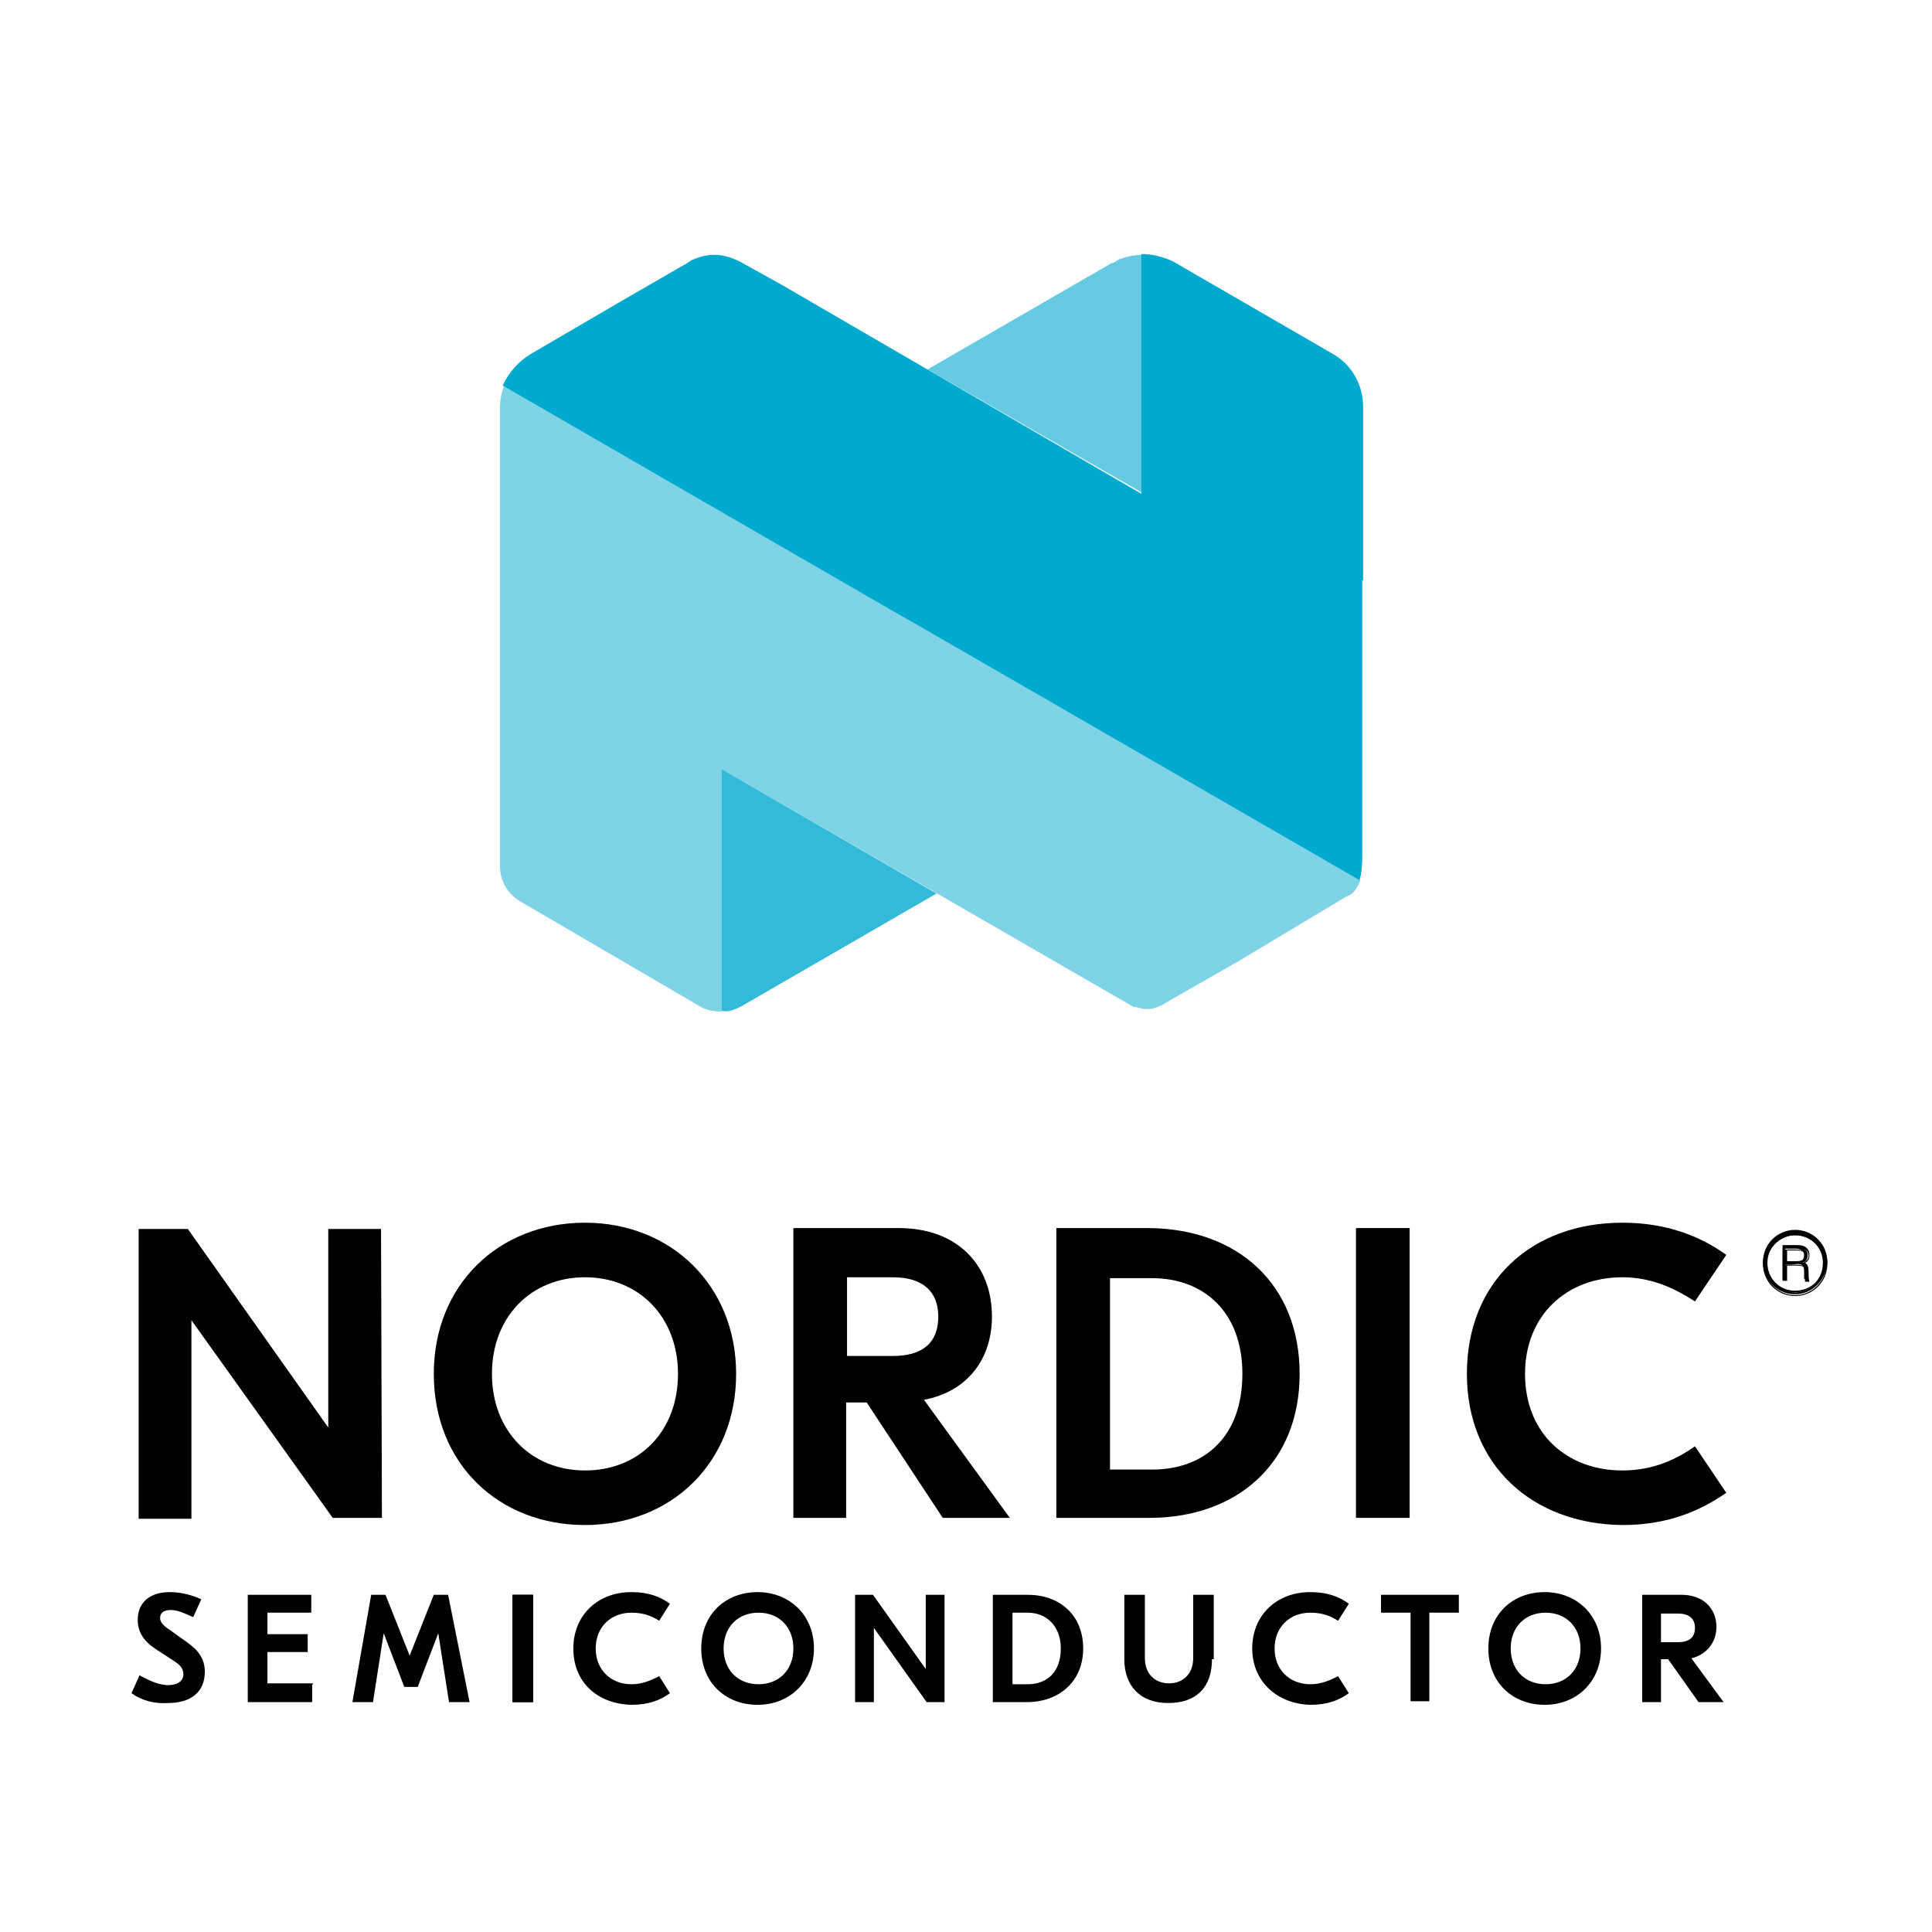
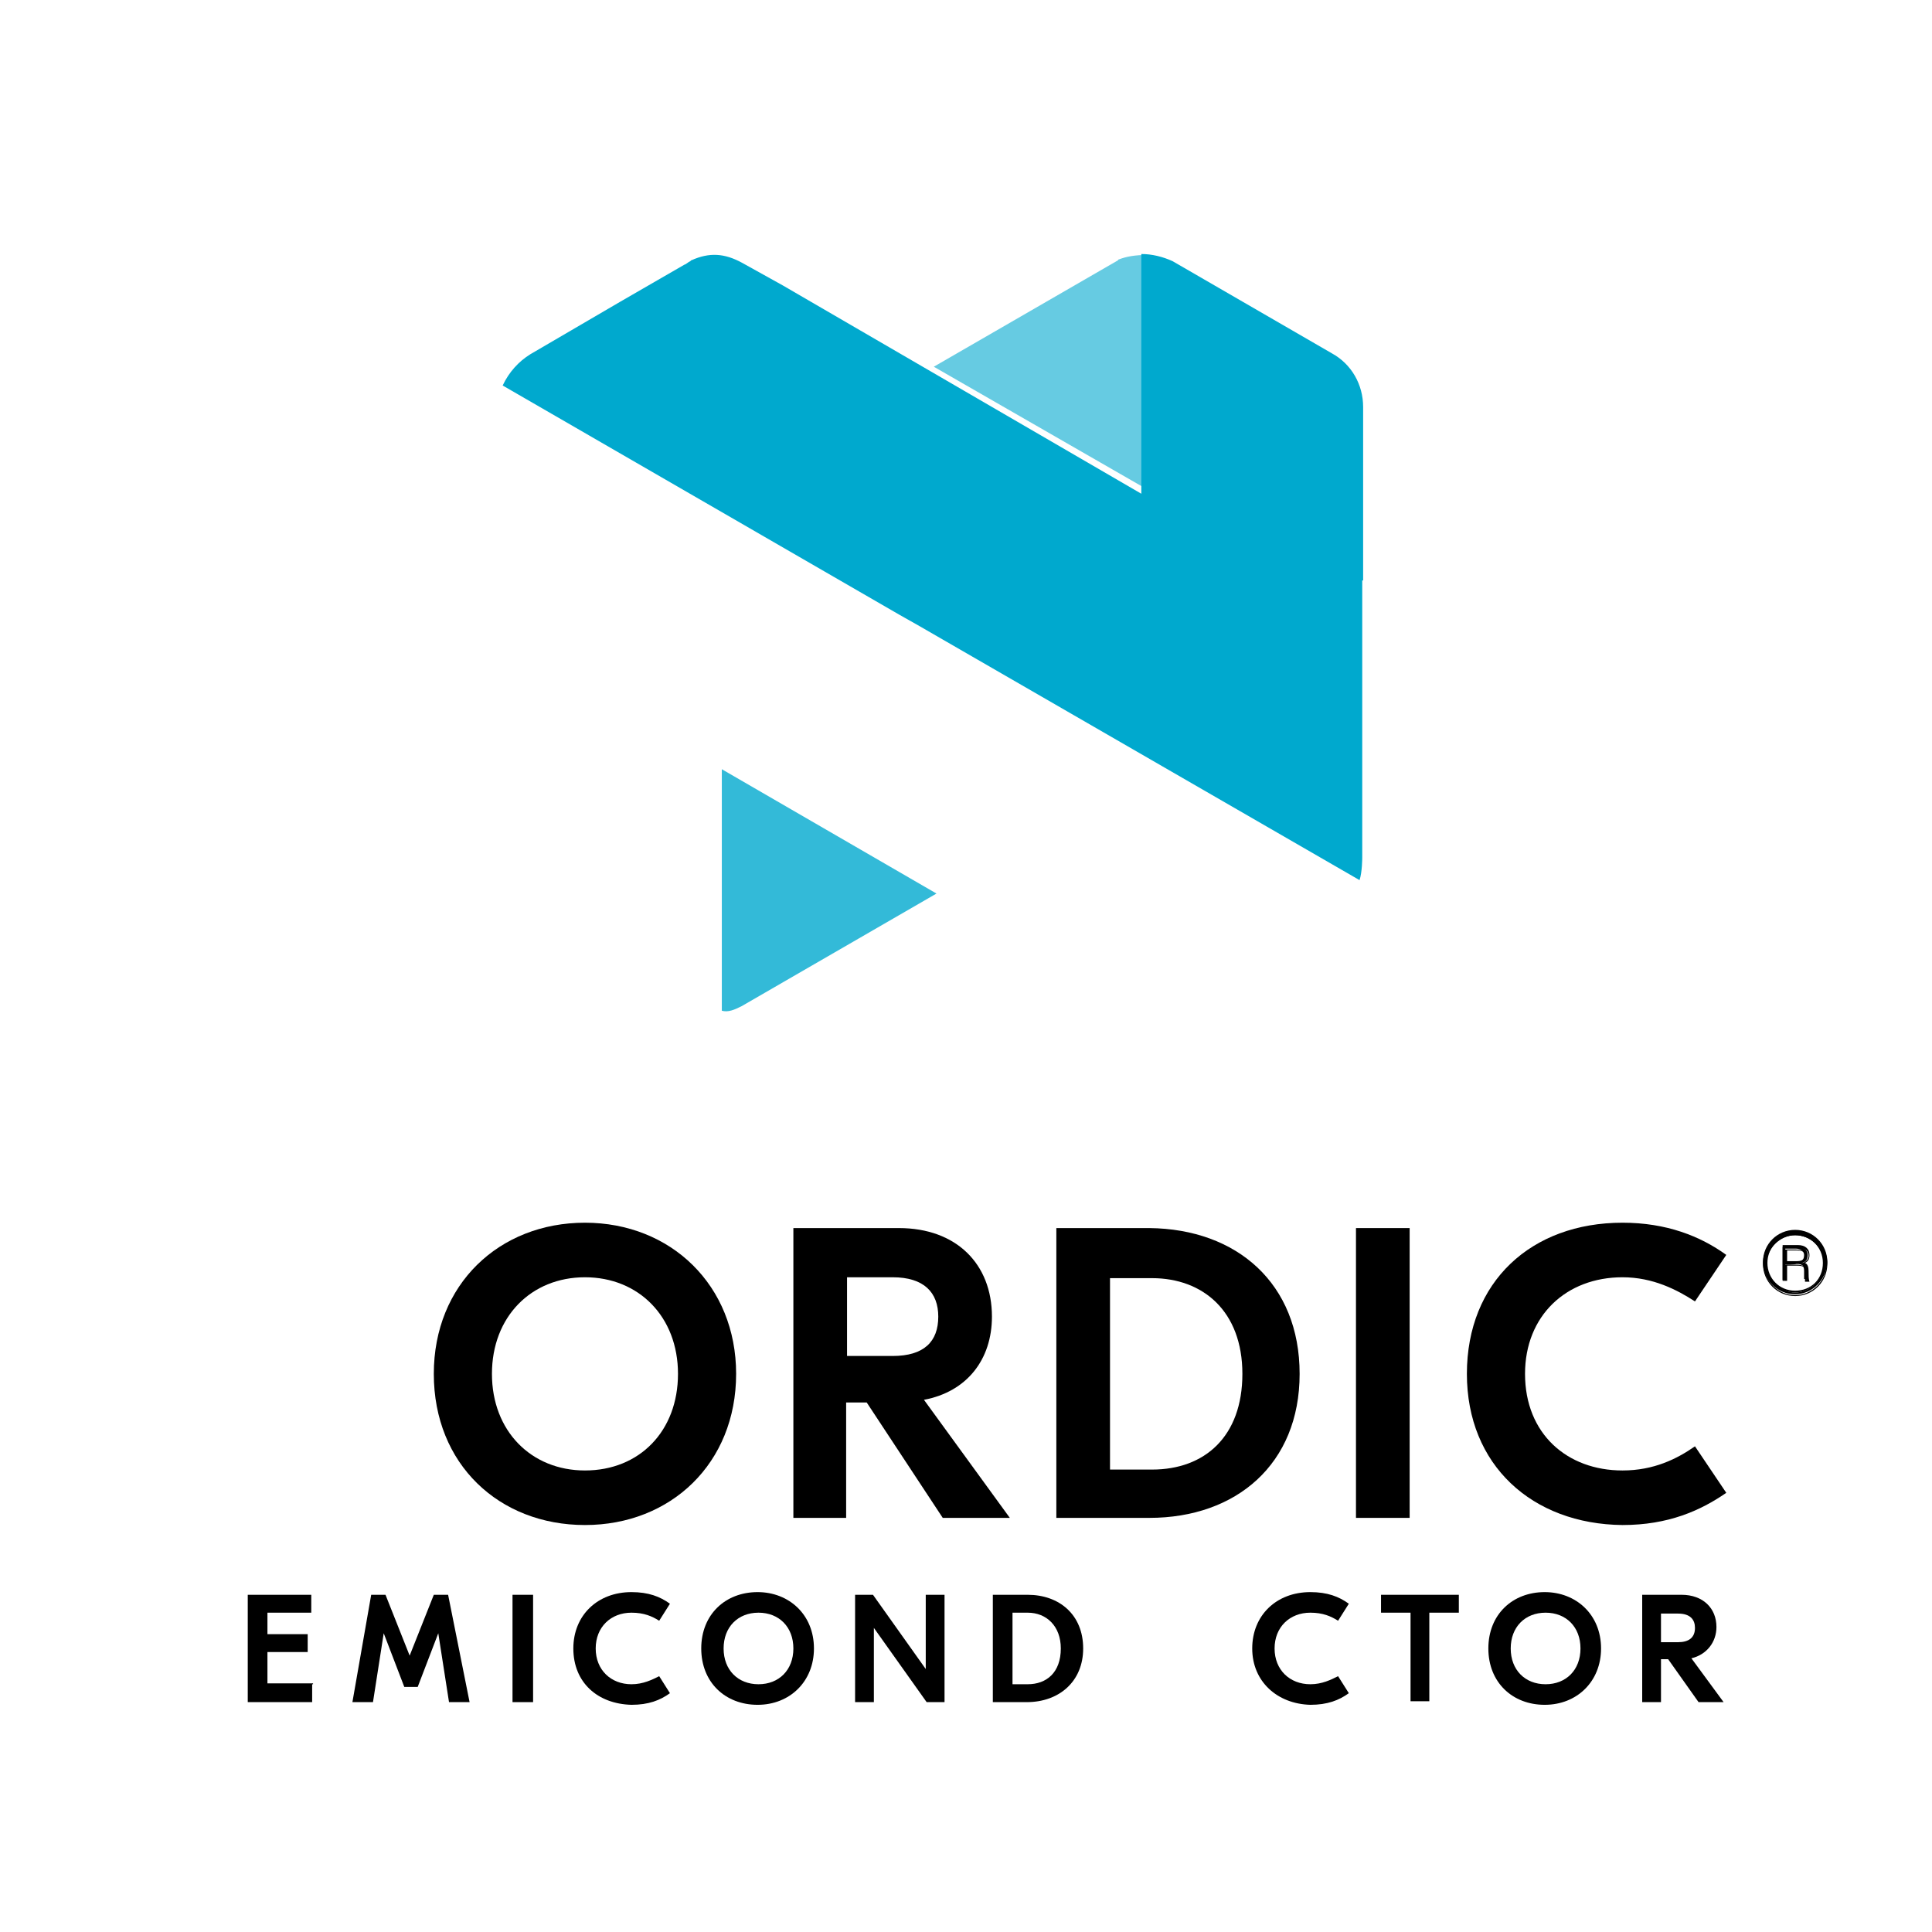
<svg xmlns="http://www.w3.org/2000/svg" version="1.1" x="0px" y="0px" width="216px" height="216px" viewBox="0 0 216 216" style="enable-background:new 0 0 216 216;" xml:space="preserve">
  <style type="text/css"> .st0{fill:none;} .st1{opacity:0.6;fill:#00A9CE;enable-background:new ;} .st2{opacity:0.8;fill:#00A9CE;enable-background:new ;} .st3{opacity:0.5;fill:#00A9CE;enable-background:new ;} .st4{fill:#00A9CE;} </style>
  <g id="Layer_2"> </g>
  <g id="Layer_1">
    <path class="st0" d="M103,65.9L103,65.9L103,65.9z" />
    <g>
      <g>
-         <path class="st1" d="M125.1,29c0,0-0.1,0-0.1,0.1c-0.3,0.1-0.4,0.3-0.7,0.3l-20.6,11.9l24,13.8V28.5 C126.8,28.5,125.9,28.7,125.1,29z" />
+         <path class="st1" d="M125.1,29c0,0-0.1,0-0.1,0.1l-20.6,11.9l24,13.8V28.5 C126.8,28.5,125.9,28.7,125.1,29z" />
        <path class="st2" d="M82.9,112.5l21.8-12.6L80.7,86v27C81.4,113.2,82.1,112.9,82.9,112.5z" />
-         <path class="st3" d="M152.1,98.4L103,70l0,0l-2.3-1.3L56.4,43c-0.3,0.8-0.5,1.6-0.5,2.5c0,0.1,0,0.4,0,0.5v50.9 c0,1.6,0.9,3.1,2.3,3.9l20.2,11.8c0.7,0.4,1.5,0.5,2.3,0.5v-26v-1.1l45.9,26.5c0.1,0.1,0.3,0.1,0.4,0.1h0.1 c1.3,0.5,2.4,0.1,3.6-0.7l7.7-4.4l12.2-7.3C151.3,100,151.8,99.2,152.1,98.4z" />
        <path class="st4" d="M152.4,64.8V45.5c0-2.5-1.3-4.8-3.5-6l-17.8-10.3c-1.1-0.5-2.3-0.8-3.5-0.8v26.8L87.5,31.9L83,29.4 c-2-1.1-3.7-1.2-5.7-0.3c0,0-0.1,0-0.1,0.1c-0.3,0.1-0.4,0.3-0.7,0.4l-7.1,4.1l-10.1,5.9l0,0c-1.3,0.8-2.4,2-3.1,3.5l44.3,25.6 l2.3,1.3l0,0L152,98.4c0.3-0.9,0.3-2.5,0.3-2.5v-31H152.4z" />
      </g>
    </g>
    <g>
      <path d="M52.5,190.3h-2.3l-1.2-7.7l0,0l-2.3,6h-1.5l-2.3-6l0,0l-1.2,7.7h-2.3l2.1-12h1.6l2.7,6.8l0,0l2.7-6.8h1.6L52.5,190.3z" />
-       <path d="M42.7,169.7h-5.5l-15.8-22.1l0,0v22.2h-5.9v-32.4H21l15.7,22.2l0,0v-22.2h5.9L42.7,169.7z" />
      <path d="M82.3,153.6c0,10-7.3,16.9-16.9,16.9s-16.9-6.8-16.9-16.9c0-10,7.3-16.9,16.9-16.9S82.3,143.7,82.3,153.6z M55,153.6 c0,6.4,4.4,10.8,10.4,10.8c6.1,0,10.4-4.4,10.4-10.8c0-6.4-4.4-10.8-10.4-10.8S55,147.2,55,153.6z" />
      <path d="M96.9,156.8h-2.3v12.9h-5.9v-32.4h11.8c6.4,0,10.4,4,10.4,9.9c0,4.8-2.8,8.4-7.6,9.3l9.6,13.2h-7.5L96.9,156.8z M94.7,151.6h5.1c3.5,0,5.1-1.6,5.1-4.4c0-2.7-1.6-4.4-5.1-4.4h-5.1V151.6z" />
      <path d="M145.3,153.6c0,10.1-7.1,16.1-16.8,16.1h-10.4v-32.4h10.4C138.3,137.4,145.3,143.5,145.3,153.6z M124.1,142.9v21.4h4.7 c5.9,0,10.1-3.7,10.1-10.7s-4.4-10.7-10.1-10.7L124.1,142.9z" />
      <path d="M157.6,169.7h-6v-32.4h6V169.7z" />
      <path d="M164,153.6c0-10.3,7.2-16.9,17.4-16.9c4.9,0,8.7,1.5,11.6,3.6l-3.5,5.2c-2-1.3-4.7-2.7-8.1-2.7c-6.3,0-10.9,4.3-10.9,10.8 c0,6.7,4.7,10.8,10.9,10.8c3.5,0,6.1-1.3,8.1-2.7l3.5,5.2c-2.9,2-6.5,3.6-11.6,3.6C171.3,170.4,164,163.8,164,153.6z" />
-       <path d="M14.7,189.3l0.9-2c0.9,0.5,2.1,1.1,3.2,1.1c1.1,0,1.7-0.5,1.7-1.2c0-0.7-0.4-1.1-1.2-1.6l-2-1.3c-1.3-0.9-1.9-1.9-1.9-3.2 c0-1.9,1.3-3.1,3.6-3.1c1.2,0,2.4,0.3,3.5,0.8l-0.9,2c-0.9-0.4-1.7-0.8-2.5-0.8c-0.9,0-1.2,0.4-1.2,0.9c0,0.4,0.3,0.8,0.9,1.2 l2.1,1.5c1.3,0.9,2,1.9,2,3.3c0,2.3-1.6,3.5-4.1,3.5C17.2,190.5,15.8,190.1,14.7,189.3" />
      <path d="M34.9,188.3v2h-7.2v-12h7.1v2h-4.9v2.4h4.5v2h-4.5v3.5h5.1V188.3z" />
-       <path d="M59.6,190.3h-2.3v-12h2.3V190.3z" />
      <path d="M59.6,190.3h-2.3v-12h2.3V190.3z" />
      <path d="M64.1,184.3c0-3.7,2.7-6.3,6.5-6.3c1.9,0,3.2,0.5,4.3,1.3l-1.2,1.9c-0.8-0.5-1.7-0.9-3.1-0.9c-2.3,0-4,1.6-4,4s1.7,4,4,4 c1.3,0,2.3-0.5,3.1-0.9l1.2,1.9c-1.1,0.8-2.4,1.3-4.3,1.3C66.8,190.5,64.1,188.1,64.1,184.3z" />
      <path d="M91,184.3c0,3.7-2.7,6.3-6.3,6.3c-3.6,0-6.3-2.5-6.3-6.3s2.7-6.3,6.3-6.3C88.2,178,91,180.5,91,184.3z M80.9,184.3 c0,2.4,1.6,4,3.9,4c2.3,0,3.9-1.6,3.9-4s-1.6-4-3.9-4C82.5,180.3,80.9,181.9,80.9,184.3z" />
      <path d="M105.6,190.3h-2l-5.9-8.3l0,0v8.3h-2.1v-12h2l5.9,8.3l0,0v-8.3h2.1V190.3z" />
      <path d="M121.1,184.3c0,3.7-2.7,6-6.3,6H111v-12h3.9C118.4,178.3,121.1,180.5,121.1,184.3z M113.2,180.3v8h1.7 c2.1,0,3.7-1.3,3.7-4c0-2.5-1.6-4-3.7-4H113.2z" />
-       <path d="M135.5,185.5c0,3.1-1.7,4.9-4.9,4.9c-3.2,0-4.9-2-4.9-4.9v-7.2h2.3v7.1c0,1.7,1.1,2.8,2.7,2.8s2.7-1.1,2.7-2.8v-7.1h2.3 V185.5z" />
      <path d="M140,184.3c0-3.7,2.7-6.3,6.5-6.3c1.9,0,3.2,0.5,4.3,1.3l-1.2,1.9c-0.8-0.5-1.7-0.9-3.1-0.9c-2.3,0-4,1.6-4,4s1.7,4,4,4 c1.3,0,2.3-0.5,3.1-0.9l1.2,1.9c-1.1,0.8-2.4,1.3-4.3,1.3C142.8,190.5,140,188,140,184.3z" />
      <path d="M163,180.3h-3.2v9.9h-2.1v-9.9h-3.3v-2h8.7V180.3z" />
      <path d="M179,184.3c0,3.7-2.7,6.3-6.3,6.3s-6.3-2.5-6.3-6.3s2.7-6.3,6.3-6.3C176.2,178,179,180.5,179,184.3z M168.9,184.3 c0,2.4,1.6,4,3.9,4c2.3,0,3.9-1.6,3.9-4s-1.6-4-3.9-4S168.9,181.9,168.9,184.3z" />
      <path d="M186.5,185.5h-0.8v4.8h-2.1v-12h4.4c2.4,0,3.9,1.5,3.9,3.6c0,1.7-1.1,3.1-2.8,3.5l3.6,4.9h-2.8L186.5,185.5z M185.7,183.6 h1.9c1.2,0,1.9-0.5,1.9-1.6c0-0.9-0.5-1.6-1.9-1.6h-1.9V183.6z" />
      <g>
        <g>
          <g>
            <g>
              <path d="M199.6,141.4v1.7h-0.3v-3.7h1.6c0.7,0,1.2,0.3,1.2,0.9c0,0.4-0.1,0.8-0.7,0.9c0.3,0.1,0.7,0.3,0.7,0.9v0.1 c0,0.3,0,0.7,0,0.8h-0.4c0-0.1,0-0.5,0-0.8v-0.1c0-0.7-0.3-0.8-0.9-0.8C200.8,141.4,199.6,141.4,199.6,141.4z M199.6,141.1 h1.2c0.7,0,0.9-0.3,0.9-0.8c0-0.4-0.4-0.7-0.9-0.7h-1.2V141.1z" />
              <path d="M202.3,143.3h-0.5v-0.1c0-0.1,0-0.4,0-0.7v-0.3c0-0.5-0.1-0.7-0.9-0.7h-1.1v1.7h-0.5v-4h1.7c0.8,0,1.3,0.4,1.3,1.1 c0,0.4-0.1,0.7-0.5,0.9c0.3,0.1,0.4,0.5,0.4,0.9v0.1C202.2,142.6,202.2,143,202.3,143.3L202.3,143.3z M201.9,143h0.1 c0-0.1,0-0.4,0-0.7v-0.1c0-0.7-0.3-0.8-0.5-0.8l-0.4-0.1l0.4-0.1c0.4-0.1,0.7-0.4,0.7-0.8c0-0.8-0.8-0.9-1.2-0.9h-1.6v3.6h0.1 v-1.7h1.3c0.7,0,1.1,0.1,1.1,0.9v0.3C201.9,142.7,201.9,142.9,201.9,143z M200.8,141.3h-1.3v-1.6h1.3c0.9,0,1.1,0.4,1.1,0.8 C201.9,141,201.5,141.3,200.8,141.3z M199.8,141h1.1c0.8,0,0.9-0.4,0.9-0.7c0-0.1,0-0.5-0.9-0.5h-1.1V141z" />
            </g>
          </g>
          <g>
            <g>
              <path d="M200.7,144.7c-2,0-3.6-1.6-3.6-3.6c0-2,1.6-3.6,3.6-3.6s3.6,1.6,3.6,3.6C204.2,143.1,202.6,144.7,200.7,144.7z M200.7,138.1c-1.7,0-3.2,1.5-3.2,3.2c0,1.7,1.5,3.2,3.2,3.2c1.7,0,3.2-1.5,3.2-3.2C203.9,139.4,202.4,138.1,200.7,138.1z" />
              <path d="M200.7,144.9c-2,0-3.6-1.6-3.6-3.6s1.6-3.6,3.6-3.6s3.6,1.6,3.6,3.6S202.7,144.9,200.7,144.9z M200.7,137.8 c-1.9,0-3.5,1.6-3.5,3.5c0,1.9,1.6,3.5,3.5,3.5c1.9,0,3.5-1.6,3.5-3.5C204,139.3,202.6,137.8,200.7,137.8z M200.7,144.5 c-1.9,0-3.3-1.5-3.3-3.3s1.5-3.3,3.3-3.3s3.3,1.5,3.3,3.3S202.4,144.5,200.7,144.5z M200.7,138.1c-1.7,0-3.1,1.3-3.1,3.1 c0,1.7,1.3,3.1,3.1,3.1s3.1-1.3,3.1-3.1C203.8,139.4,202.4,138.1,200.7,138.1z" />
            </g>
          </g>
        </g>
      </g>
    </g>
  </g>
</svg>